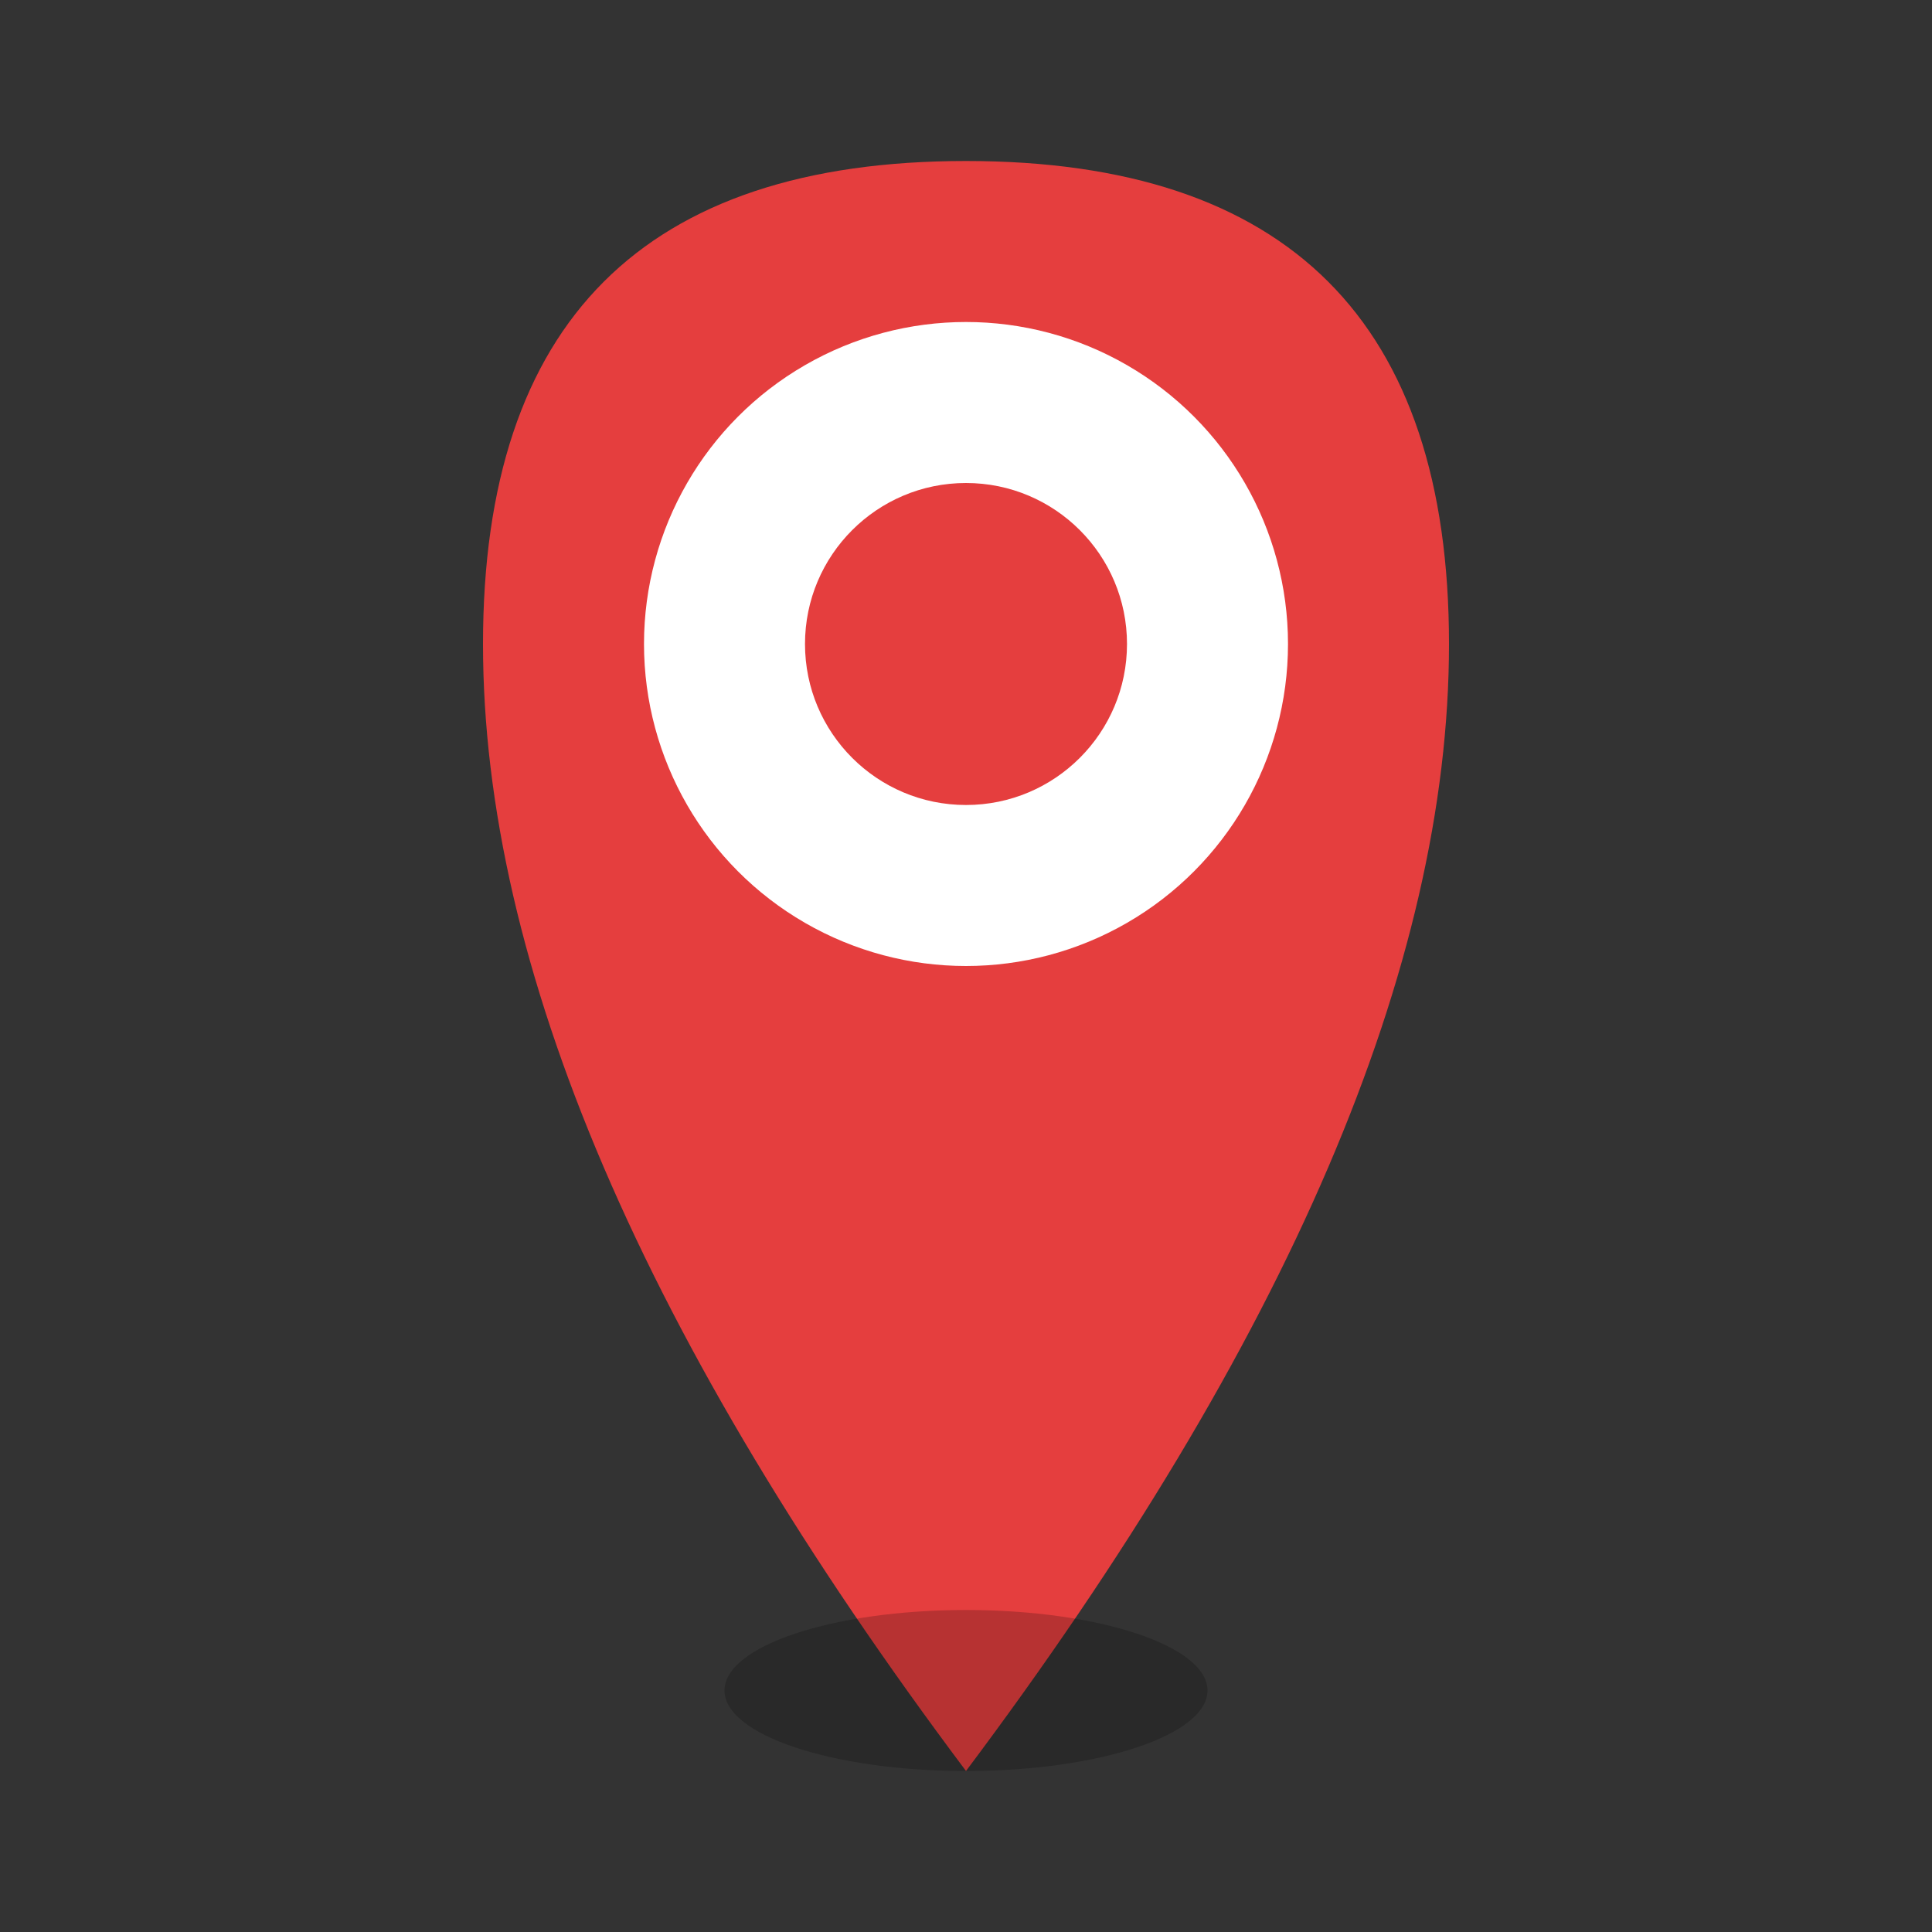
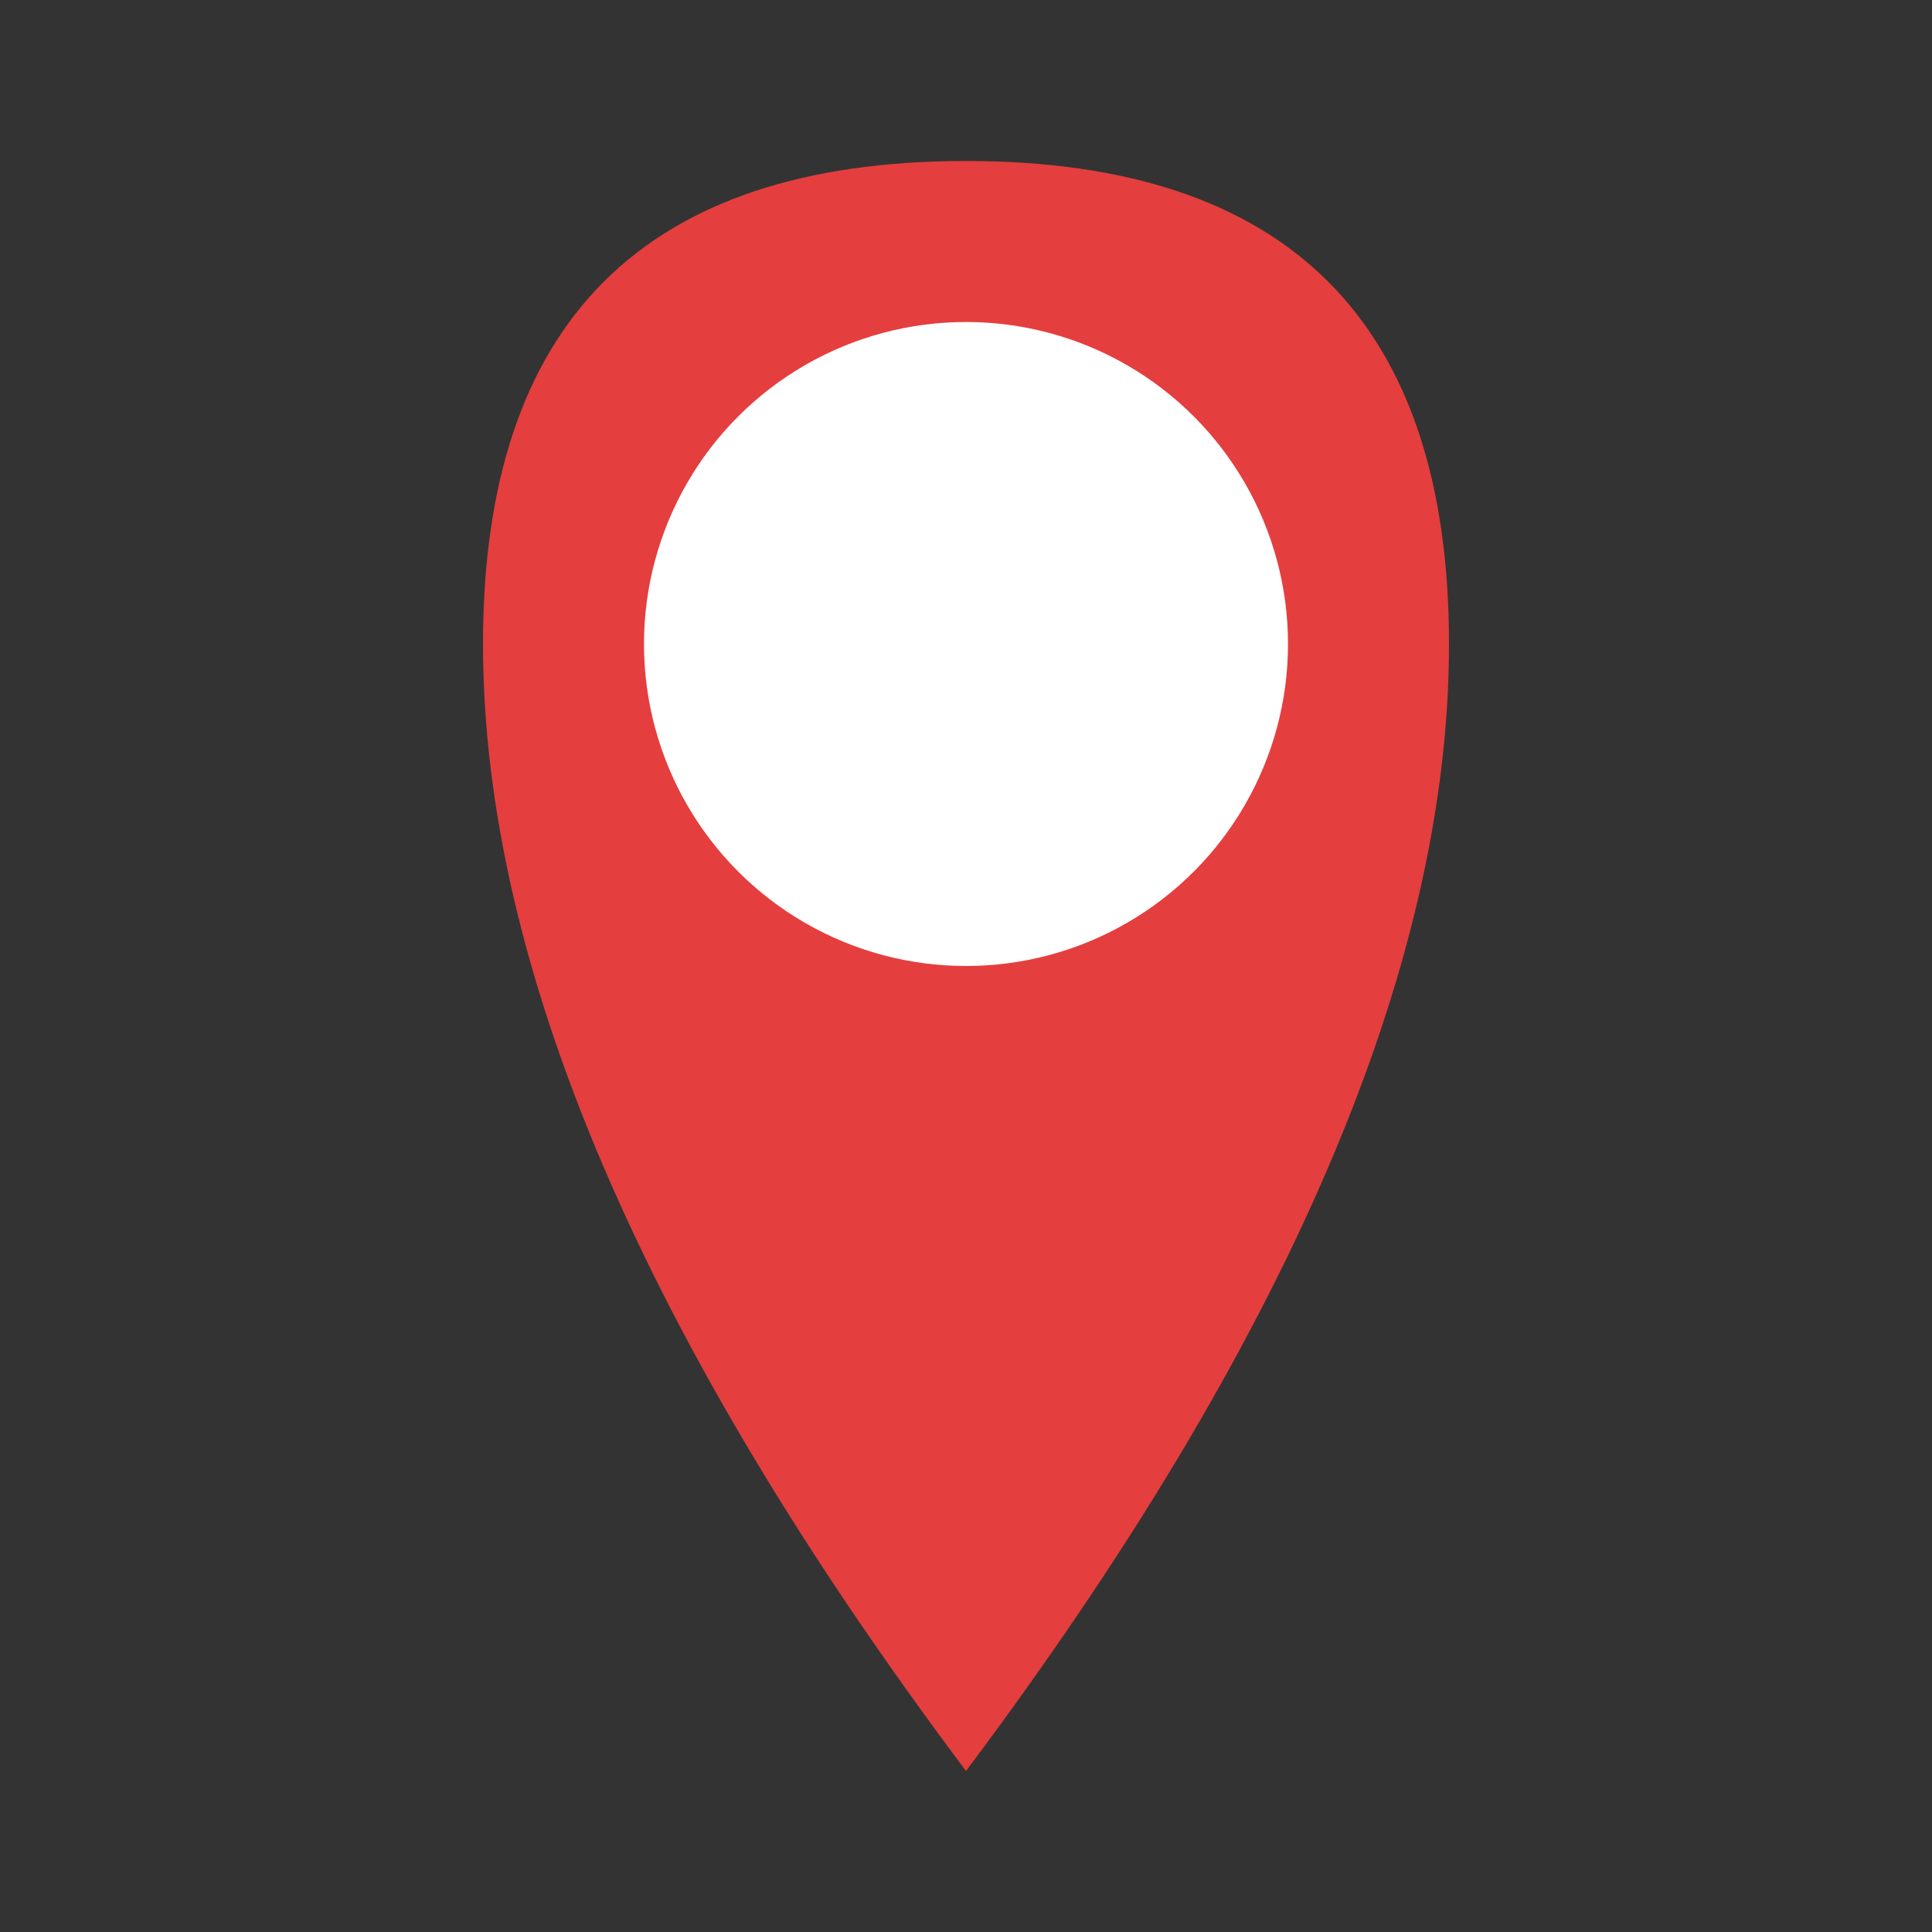
<svg xmlns="http://www.w3.org/2000/svg" width="24" height="24" viewBox="0 0 24 24" fill="none">
  <rect x="0" y="0" width="24" height="24" fill="#333333" stroke="none" />
  <path d="M12 2 Q18 2 18 8 Q18 14 12 22 Q6 14 6 8 Q6 2 12 2 Z" fill="#E53E3E" />
  <circle cx="12" cy="8" r="4" fill="#FFFFFF" />
-   <circle cx="12" cy="8" r="2" fill="#E53E3E" />
-   <ellipse cx="12" cy="21" rx="3" ry="1" fill="#000000" opacity="0.2" />
</svg>